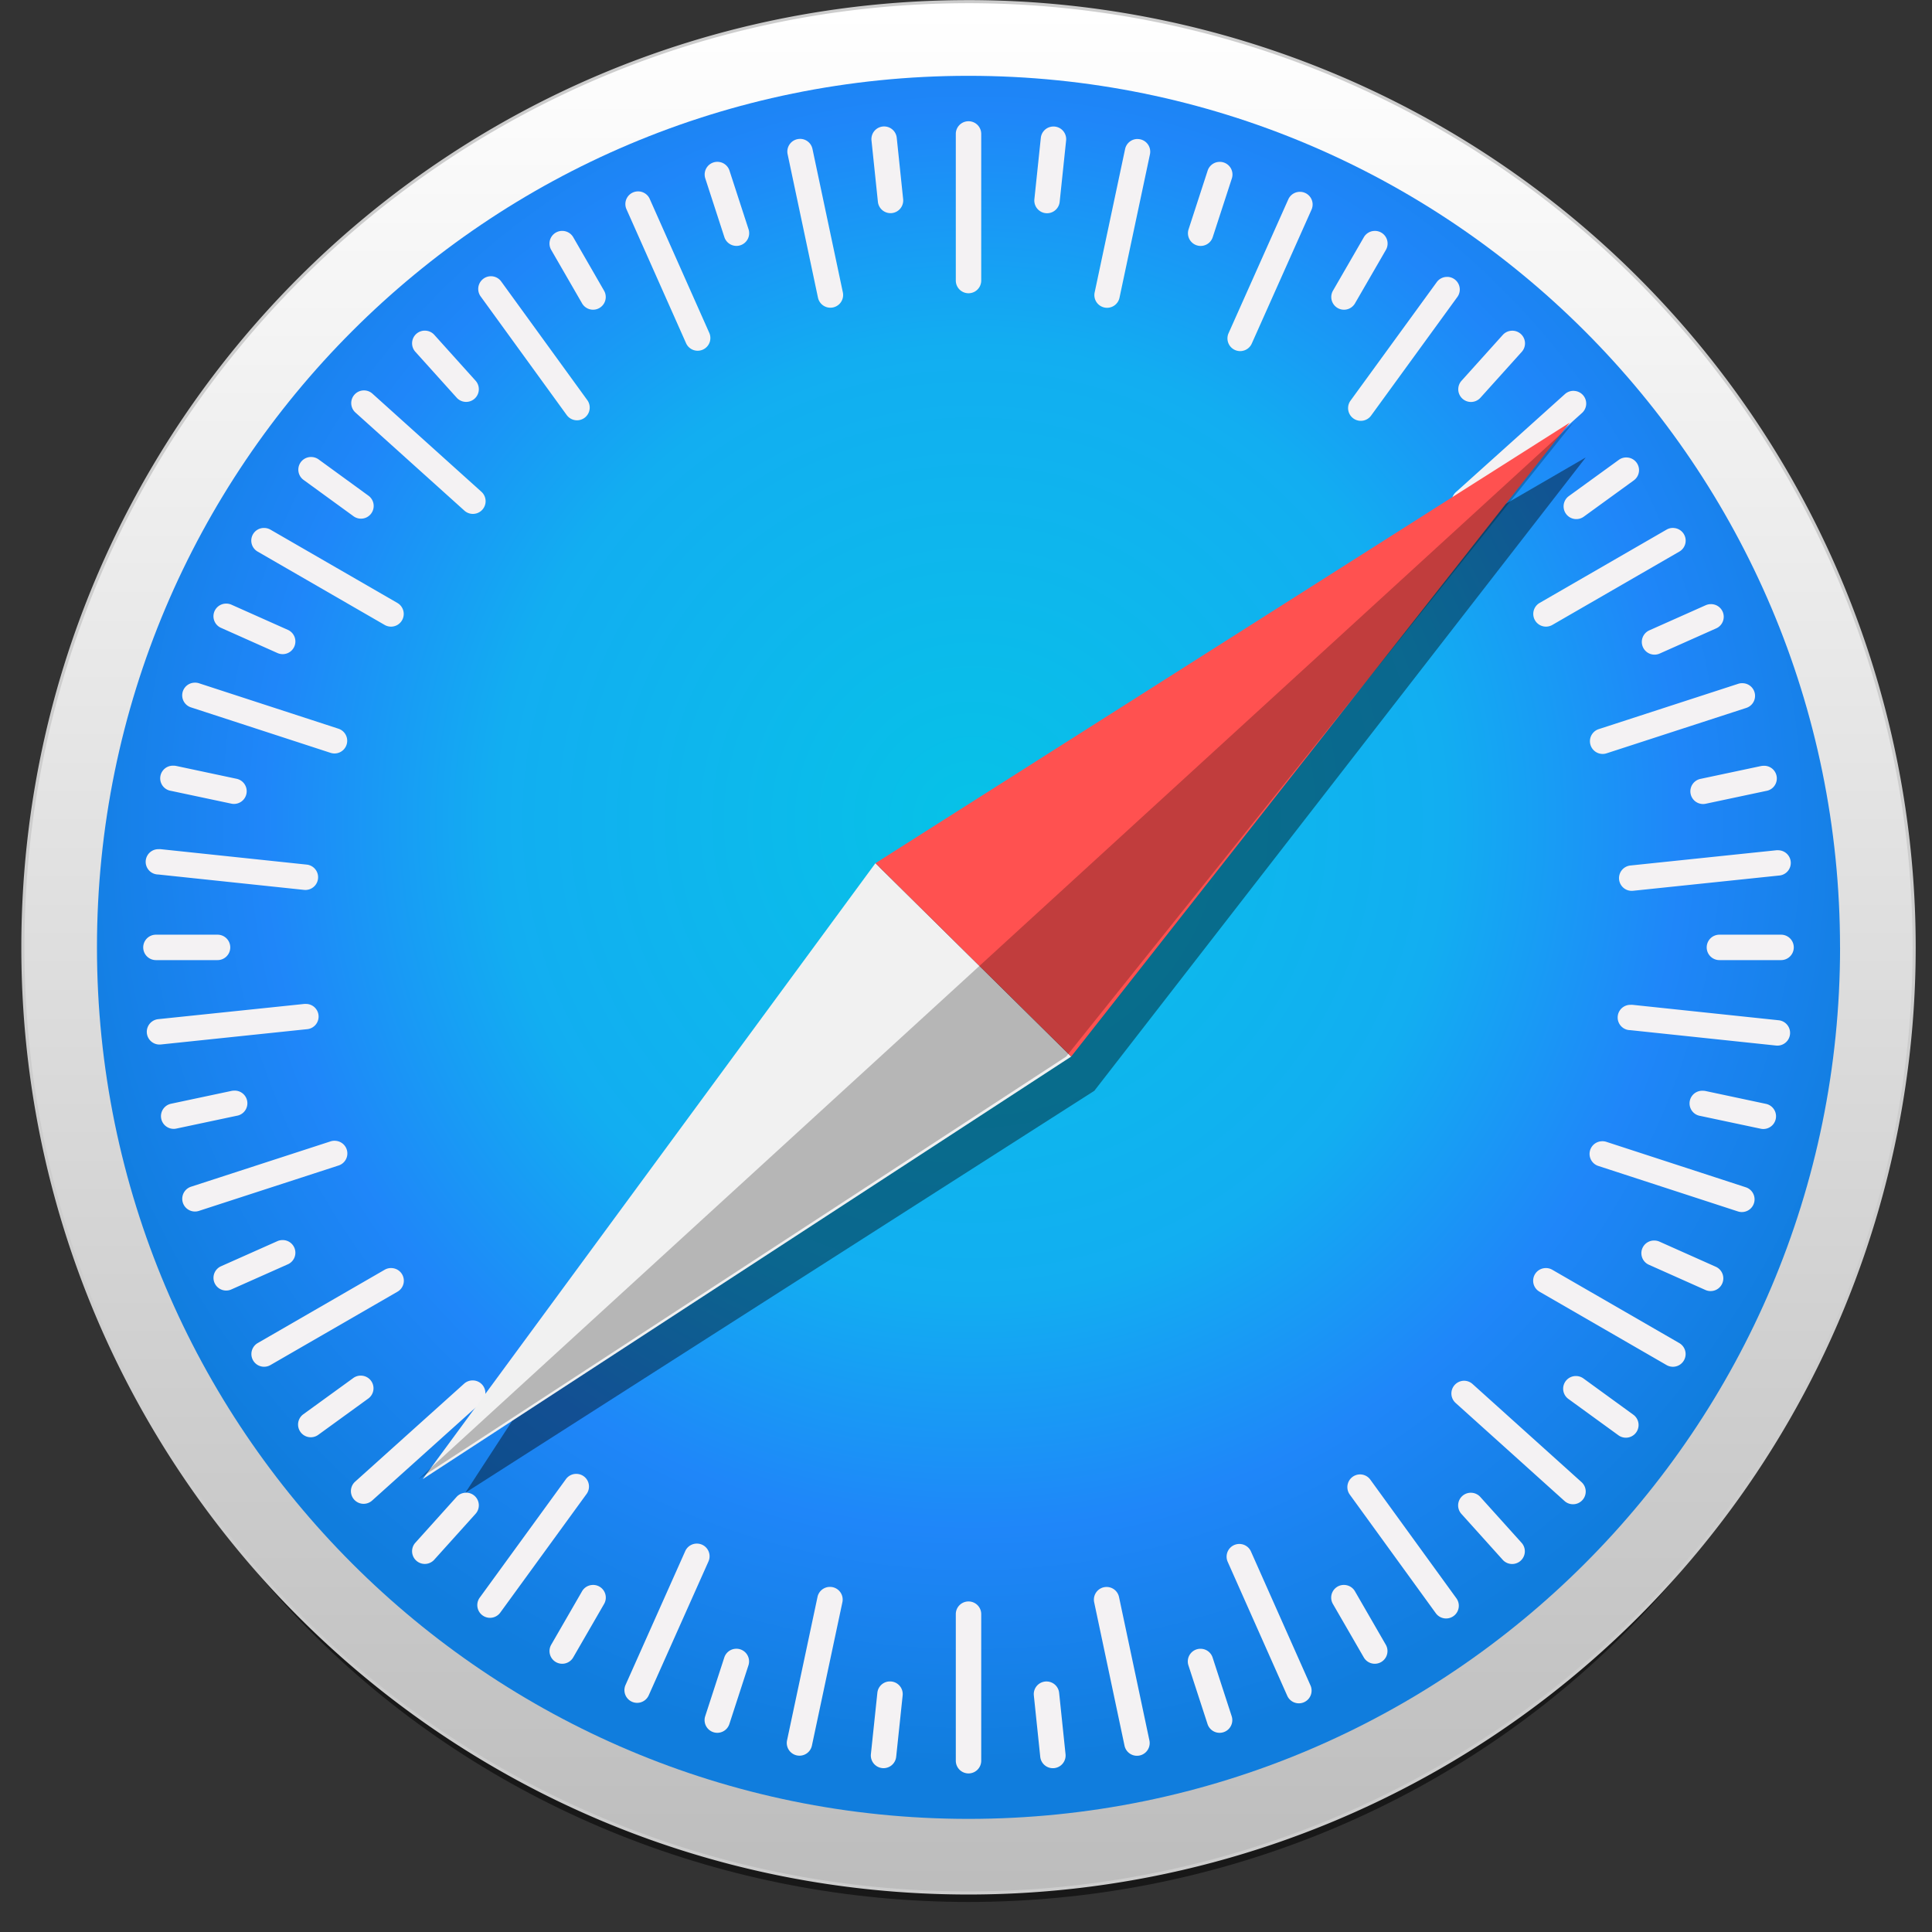
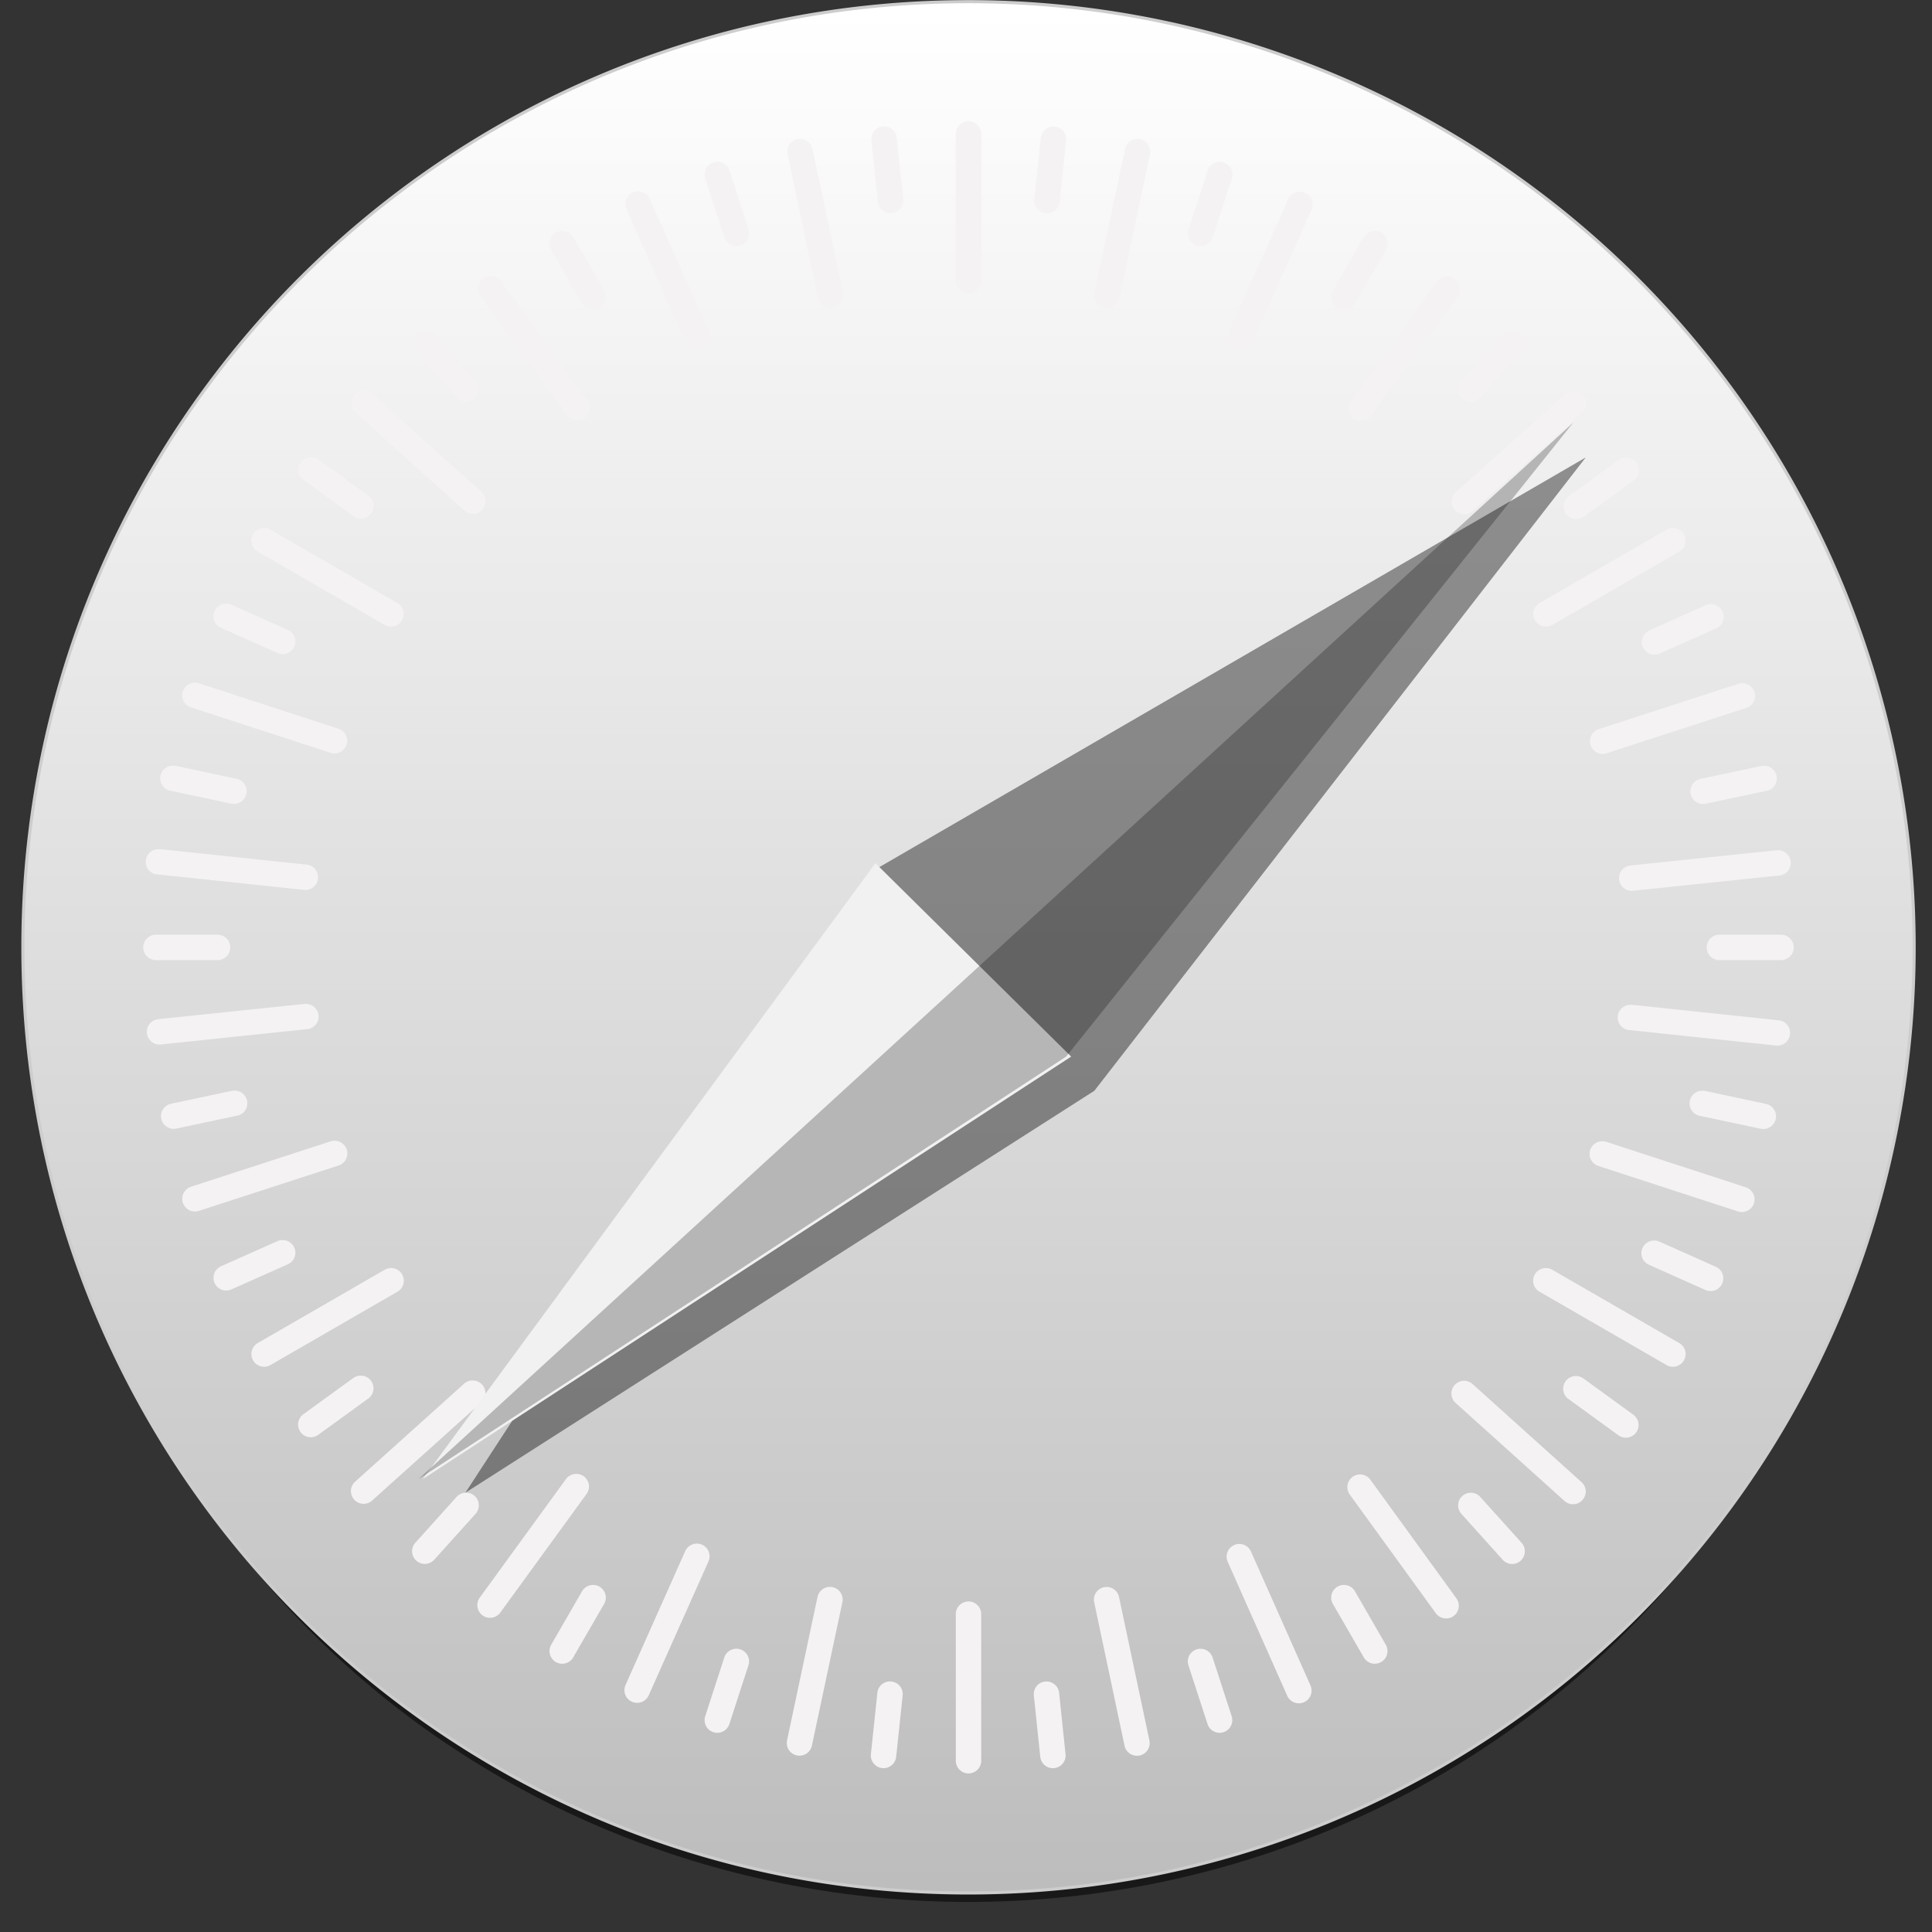
<svg xmlns="http://www.w3.org/2000/svg" width="58" height="58" viewBox="0 0 58 58">
  <rect x="0" y="0" width="58" height="58" fill="#333333" stroke="none" />
  <defs>
    <linearGradient id="a" x1="50%" x2="50%" y1="100%" y2="0%">
      <stop offset="0%" stop-color="#BDBDBD" />
      <stop offset="100%" stop-color="#FFF" />
    </linearGradient>
    <radialGradient id="b" cx="50.228%" cy="42.71%" r="54.251%" fx="50.228%" fy="42.71%">
      <stop offset="0%" stop-color="#06C2E7" />
      <stop offset="25%" stop-color="#0DB8EC" />
      <stop offset="50%" stop-color="#12AEF1" />
      <stop offset="75%" stop-color="#1F86F9" />
      <stop offset="100%" stop-color="#107DDD" />
    </radialGradient>
  </defs>
  <g fill="none" fill-rule="evenodd">
    <path fill="#000" fill-rule="nonzero" d="M56.422 30.764c0 6.984-2.881 13.682-8.01 18.62-5.128 4.94-12.084 7.714-19.337 7.714s-14.209-2.775-19.337-7.713c-5.129-4.939-8.01-11.637-8.01-18.62C1.728 16.22 13.972 4.43 29.075 4.43c7.253 0 14.209 2.774 19.337 7.713 5.129 4.938 8.01 11.636 8.01 18.62z" opacity=".53" />
    <path fill="url(#a)" fill-rule="nonzero" stroke="#CDCDCD" stroke-linecap="round" stroke-linejoin="round" stroke-width=".093" d="M57.464 28.44a28.388 28.388 0 0 1-28.389 28.388C13.397 56.828.687 44.118.687 28.44.687 12.76 13.397.05 29.075.05A28.388 28.388 0 0 1 57.464 28.44z" />
-     <path fill="url(#b)" fill-rule="nonzero" d="M55.24 28.44c0 14.45-11.715 26.164-26.165 26.164S2.911 42.89 2.911 28.44c0-14.45 11.714-26.164 26.164-26.164 14.45 0 26.164 11.714 26.164 26.164z" />
    <path fill="#F4F2F3" fill-rule="nonzero" d="M29.075 3.64a.38.38 0 0 0-.381.382v4.4a.38.38 0 1 0 .763 0v-4.4a.38.38 0 0 0-.382-.382zm-2.495.158a.38.38 0 0 0-.417.42l.192 1.84a.38.38 0 1 0 .758-.08l-.192-1.84a.38.38 0 0 0-.341-.34zm5.008.002a.38.38 0 0 0-.342.34l-.193 1.84a.38.38 0 1 0 .759.08l.193-1.84a.38.38 0 0 0-.417-.42zm-7.572.37a.38.38 0 0 0-.371.46l.911 4.305a.38.38 0 1 0 .747-.158l-.912-4.305a.38.38 0 0 0-.375-.303zm10.135.003a.38.38 0 0 0-.375.302l-.914 4.305a.38.38 0 1 0 .746.158l.914-4.304a.38.38 0 0 0-.37-.46zM21.57 4.86a.38.38 0 0 0-.396.498l.572 1.76a.38.38 0 1 0 .726-.235l-.572-1.76a.38.38 0 0 0-.33-.263zm15.014.001a.38.38 0 0 0-.33.263l-.572 1.76a.38.38 0 1 0 .725.236l.573-1.76a.38.38 0 0 0-.396-.499zm-17.434.885a.38.38 0 0 0-.342.537l1.788 4.02a.38.38 0 1 0 .697-.31l-1.787-4.02a.38.38 0 0 0-.356-.227zm19.88.013a.381.381 0 0 0-.355.227l-1.793 4.018a.38.38 0 1 0 .697.31l1.793-4.018a.38.38 0 0 0-.341-.537zM16.906 6.933a.38.38 0 0 0-.357.572l.925 1.602a.38.38 0 1 0 .66-.381l-.924-1.603a.38.38 0 0 0-.304-.19zm24.34 0a.38.38 0 0 0-.303.19l-.926 1.603a.38.38 0 1 0 .661.381l.926-1.602a.38.38 0 0 0-.357-.572zm-26.52 1.36a.382.382 0 0 0-.297.605l2.584 3.562a.38.38 0 1 0 .618-.448l-2.584-3.561a.38.38 0 0 0-.322-.158zm28.728.02a.38.38 0 0 0-.321.156l-2.589 3.558a.38.38 0 1 0 .617.45l2.588-3.559a.38.38 0 0 0-.295-.606zM12.775 9.927a.38.38 0 0 0-.304.636l1.239 1.376a.38.38 0 1 0 .567-.51l-1.238-1.376a.38.38 0 0 0-.264-.126zm32.603.002a.382.382 0 0 0-.264.126l-1.238 1.376a.38.38 0 1 0 .567.51l1.238-1.375a.38.38 0 0 0-.303-.637zm-34.471 1.792a.381.381 0 0 0-.235.665l3.27 2.944a.38.38 0 1 0 .51-.567l-3.27-2.944a.38.38 0 0 0-.275-.098zm36.348.013a.38.38 0 0 0-.275.097l-3.272 2.942a.38.38 0 1 0 .51.567L47.49 12.4a.38.38 0 0 0-.235-.665zM9.354 13.72a.38.38 0 0 0-.237.69l1.496 1.088a.38.38 0 1 0 .448-.617l-1.496-1.089a.381.381 0 0 0-.211-.072zm39.453.013a.382.382 0 0 0-.21.073l-1.499 1.087a.38.38 0 1 0 .448.618l1.498-1.087a.38.38 0 0 0-.237-.69zM7.902 15.85a.38.38 0 0 0-.164.711l3.81 2.2a.38.38 0 1 0 .382-.66l-3.81-2.2a.381.381 0 0 0-.218-.05zm42.347 0a.378.378 0 0 0-.218.05l-3.81 2.2a.38.38 0 1 0 .381.661l3.81-2.2a.38.38 0 0 0-.163-.71zM6.804 18.121a.38.38 0 0 0-.163.73l1.69.754a.38.38 0 1 0 .311-.696l-1.69-.754a.38.38 0 0 0-.148-.034zm44.55.016c-.05 0-.1.012-.149.033l-1.69.753a.38.38 0 1 0 .31.697l1.69-.753a.38.38 0 0 0-.161-.73zM5.826 20.495a.38.38 0 0 0-.086.743l4.184 1.363a.38.38 0 1 0 .236-.725l-4.183-1.363a.382.382 0 0 0-.151-.018zm46.504.016a.37.37 0 0 0-.15.018l-4.185 1.36a.38.38 0 1 0 .236.726l4.184-1.36a.38.38 0 0 0-.085-.744zM5.216 22.987a.38.38 0 0 0-.082.755l1.811.384a.38.38 0 1 0 .159-.746l-1.81-.385a.374.374 0 0 0-.078-.008zm47.719.003a.47.47 0 0 0-.077.009l-1.81.384a.38.38 0 1 0 .159.746l1.81-.384a.38.38 0 0 0-.082-.755zm-48.18 2.503a.38.38 0 0 0-.003.76l4.376.462a.38.38 0 1 0 .08-.759l-4.375-.462a.391.391 0 0 0-.078 0zm48.644.033a.35.35 0 0 0-.077 0l-4.376.457a.38.38 0 1 0 .079.759l4.376-.457a.38.38 0 0 0-.002-.759zM4.681 28.06a.38.38 0 1 0 0 .763h1.85a.38.38 0 1 0 0-.763h-1.85zm46.937 0a.38.38 0 1 0 0 .763h1.851a.38.38 0 1 0 0-.763h-1.85zm-42.415 2.08a.348.348 0 0 0-.077 0l-4.377.456a.38.38 0 1 0 .08.76l4.376-.458a.38.38 0 0 0-.002-.759zm39.742.026a.38.38 0 0 0-.003.76l4.376.462a.38.38 0 1 0 .08-.759l-4.376-.462a.393.393 0 0 0-.077 0zM7.022 32.742a.39.39 0 0 0-.077.009l-1.81.384a.38.38 0 1 0 .158.746l1.81-.384a.38.38 0 0 0-.081-.755zm44.106.004a.38.38 0 0 0-.082.755l1.811.384a.38.38 0 1 0 .159-.746l-1.81-.385a.374.374 0 0 0-.078-.008zM10.07 34.248a.37.37 0 0 0-.15.018l-4.185 1.36a.38.38 0 1 0 .236.726l4.184-1.36a.38.38 0 0 0-.085-.744zm38.006.014a.38.38 0 0 0-.086.743l4.184 1.363a.38.38 0 1 0 .236-.725l-4.183-1.363a.382.382 0 0 0-.151-.018zM8.474 37.228a.38.38 0 0 0-.148.033l-1.691.753a.38.38 0 1 0 .31.696l1.69-.752a.38.38 0 0 0-.161-.73zm41.197.014a.38.38 0 0 0-.163.73l1.69.754a.38.38 0 1 0 .311-.697l-1.69-.754a.38.38 0 0 0-.148-.033zm-37.905.827a.378.378 0 0 0-.218.05l-3.81 2.2a.38.38 0 1 0 .381.661l3.81-2.2a.38.38 0 0 0-.163-.711zm34.619 0a.38.38 0 0 0-.164.711l3.81 2.2a.38.38 0 1 0 .382-.66l-3.811-2.2a.38.38 0 0 0-.217-.051zm-35.57 3.228a.382.382 0 0 0-.21.073l-1.499 1.087a.38.38 0 1 0 .448.618l1.498-1.087a.38.38 0 0 0-.237-.69zm36.51.013a.38.38 0 0 0-.237.69l1.498 1.088a.38.38 0 1 0 .448-.617l-1.497-1.088a.381.381 0 0 0-.211-.073zm-33.117.132a.38.38 0 0 0-.275.097l-3.272 2.942a.38.38 0 1 0 .51.567l3.272-2.941a.38.38 0 0 0-.235-.665zm29.725.01a.382.382 0 0 0-.235.665l3.27 2.944a.38.38 0 1 0 .51-.567l-3.27-2.944a.38.38 0 0 0-.275-.098zm-26.62 2.795a.38.38 0 0 0-.323.157l-2.588 3.558a.38.38 0 1 0 .617.449l2.588-3.558a.38.38 0 0 0-.295-.606zm23.504.016a.382.382 0 0 0-.296.605l2.583 3.562a.38.38 0 1 0 .618-.448l-2.584-3.562a.38.38 0 0 0-.321-.157zm-26.846.55a.382.382 0 0 0-.264.125l-1.238 1.376a.38.38 0 1 0 .567.51l1.238-1.375a.38.38 0 0 0-.303-.637zm30.206.001a.38.38 0 0 0-.303.636l1.238 1.376a.38.38 0 1 0 .567-.51L44.44 44.94a.38.38 0 0 0-.263-.126zm-23.25 1.526a.38.38 0 0 0-.356.226l-1.792 4.018a.38.38 0 1 0 .696.311l1.793-4.018a.38.38 0 0 0-.341-.537zm16.272.011a.381.381 0 0 0-.342.537l1.787 4.02a.38.38 0 1 0 .698-.31l-1.787-4.02a.38.38 0 0 0-.356-.227zm-19.422 1.231a.38.38 0 0 0-.304.19l-.925 1.603a.38.38 0 1 0 .66.382l.926-1.603a.38.38 0 0 0-.357-.572zm22.596 0a.38.38 0 0 0-.357.572l.926 1.603a.38.38 0 1 0 .66-.382l-.925-1.603a.38.38 0 0 0-.304-.19zm-15.455.058a.38.38 0 0 0-.376.302l-.914 4.304a.38.38 0 1 0 .746.159l.915-4.304a.38.38 0 0 0-.371-.461zm8.301.002a.38.38 0 0 0-.371.46l.911 4.305a.38.38 0 1 0 .747-.158l-.912-4.304a.38.38 0 0 0-.375-.303zm-4.144.435a.38.38 0 0 0-.381.381v4.4a.38.38 0 1 0 .763 0v-4.4a.38.38 0 0 0-.382-.381zm-7.002 1.421a.38.38 0 0 0-.33.263l-.572 1.76a.38.38 0 1 0 .725.236l.572-1.76a.38.38 0 0 0-.395-.499zm14.001.001a.38.38 0 0 0-.396.498l.573 1.76a.38.38 0 1 0 .725-.235l-.572-1.76a.38.38 0 0 0-.33-.263zm-9.393.98a.38.38 0 0 0-.342.34l-.194 1.841a.38.38 0 1 0 .759.08l.194-1.84a.38.38 0 0 0-.417-.42zm4.773.002a.38.38 0 0 0-.417.42l.192 1.84a.38.38 0 1 0 .759-.08l-.192-1.84a.38.38 0 0 0-.342-.34z" />
    <path fill="#000" fill-rule="nonzero" d="M47.605 13.733l-21.52 12.48-12.114 18.6 18.882-12.067z" opacity=".409" />
    <path fill="#F1F1F1" d="M26.281 25.914L12.688 44.406 32.157 31.72z" />
-     <path fill="#FF5150" d="M47.125 12.687L26.281 25.914l5.876 5.805z" />
    <path fill="#000" fill-rule="nonzero" d="M12.562 44.406L32.007 31.72 47.23 12.687z" opacity=".243" />
  </g>
</svg>